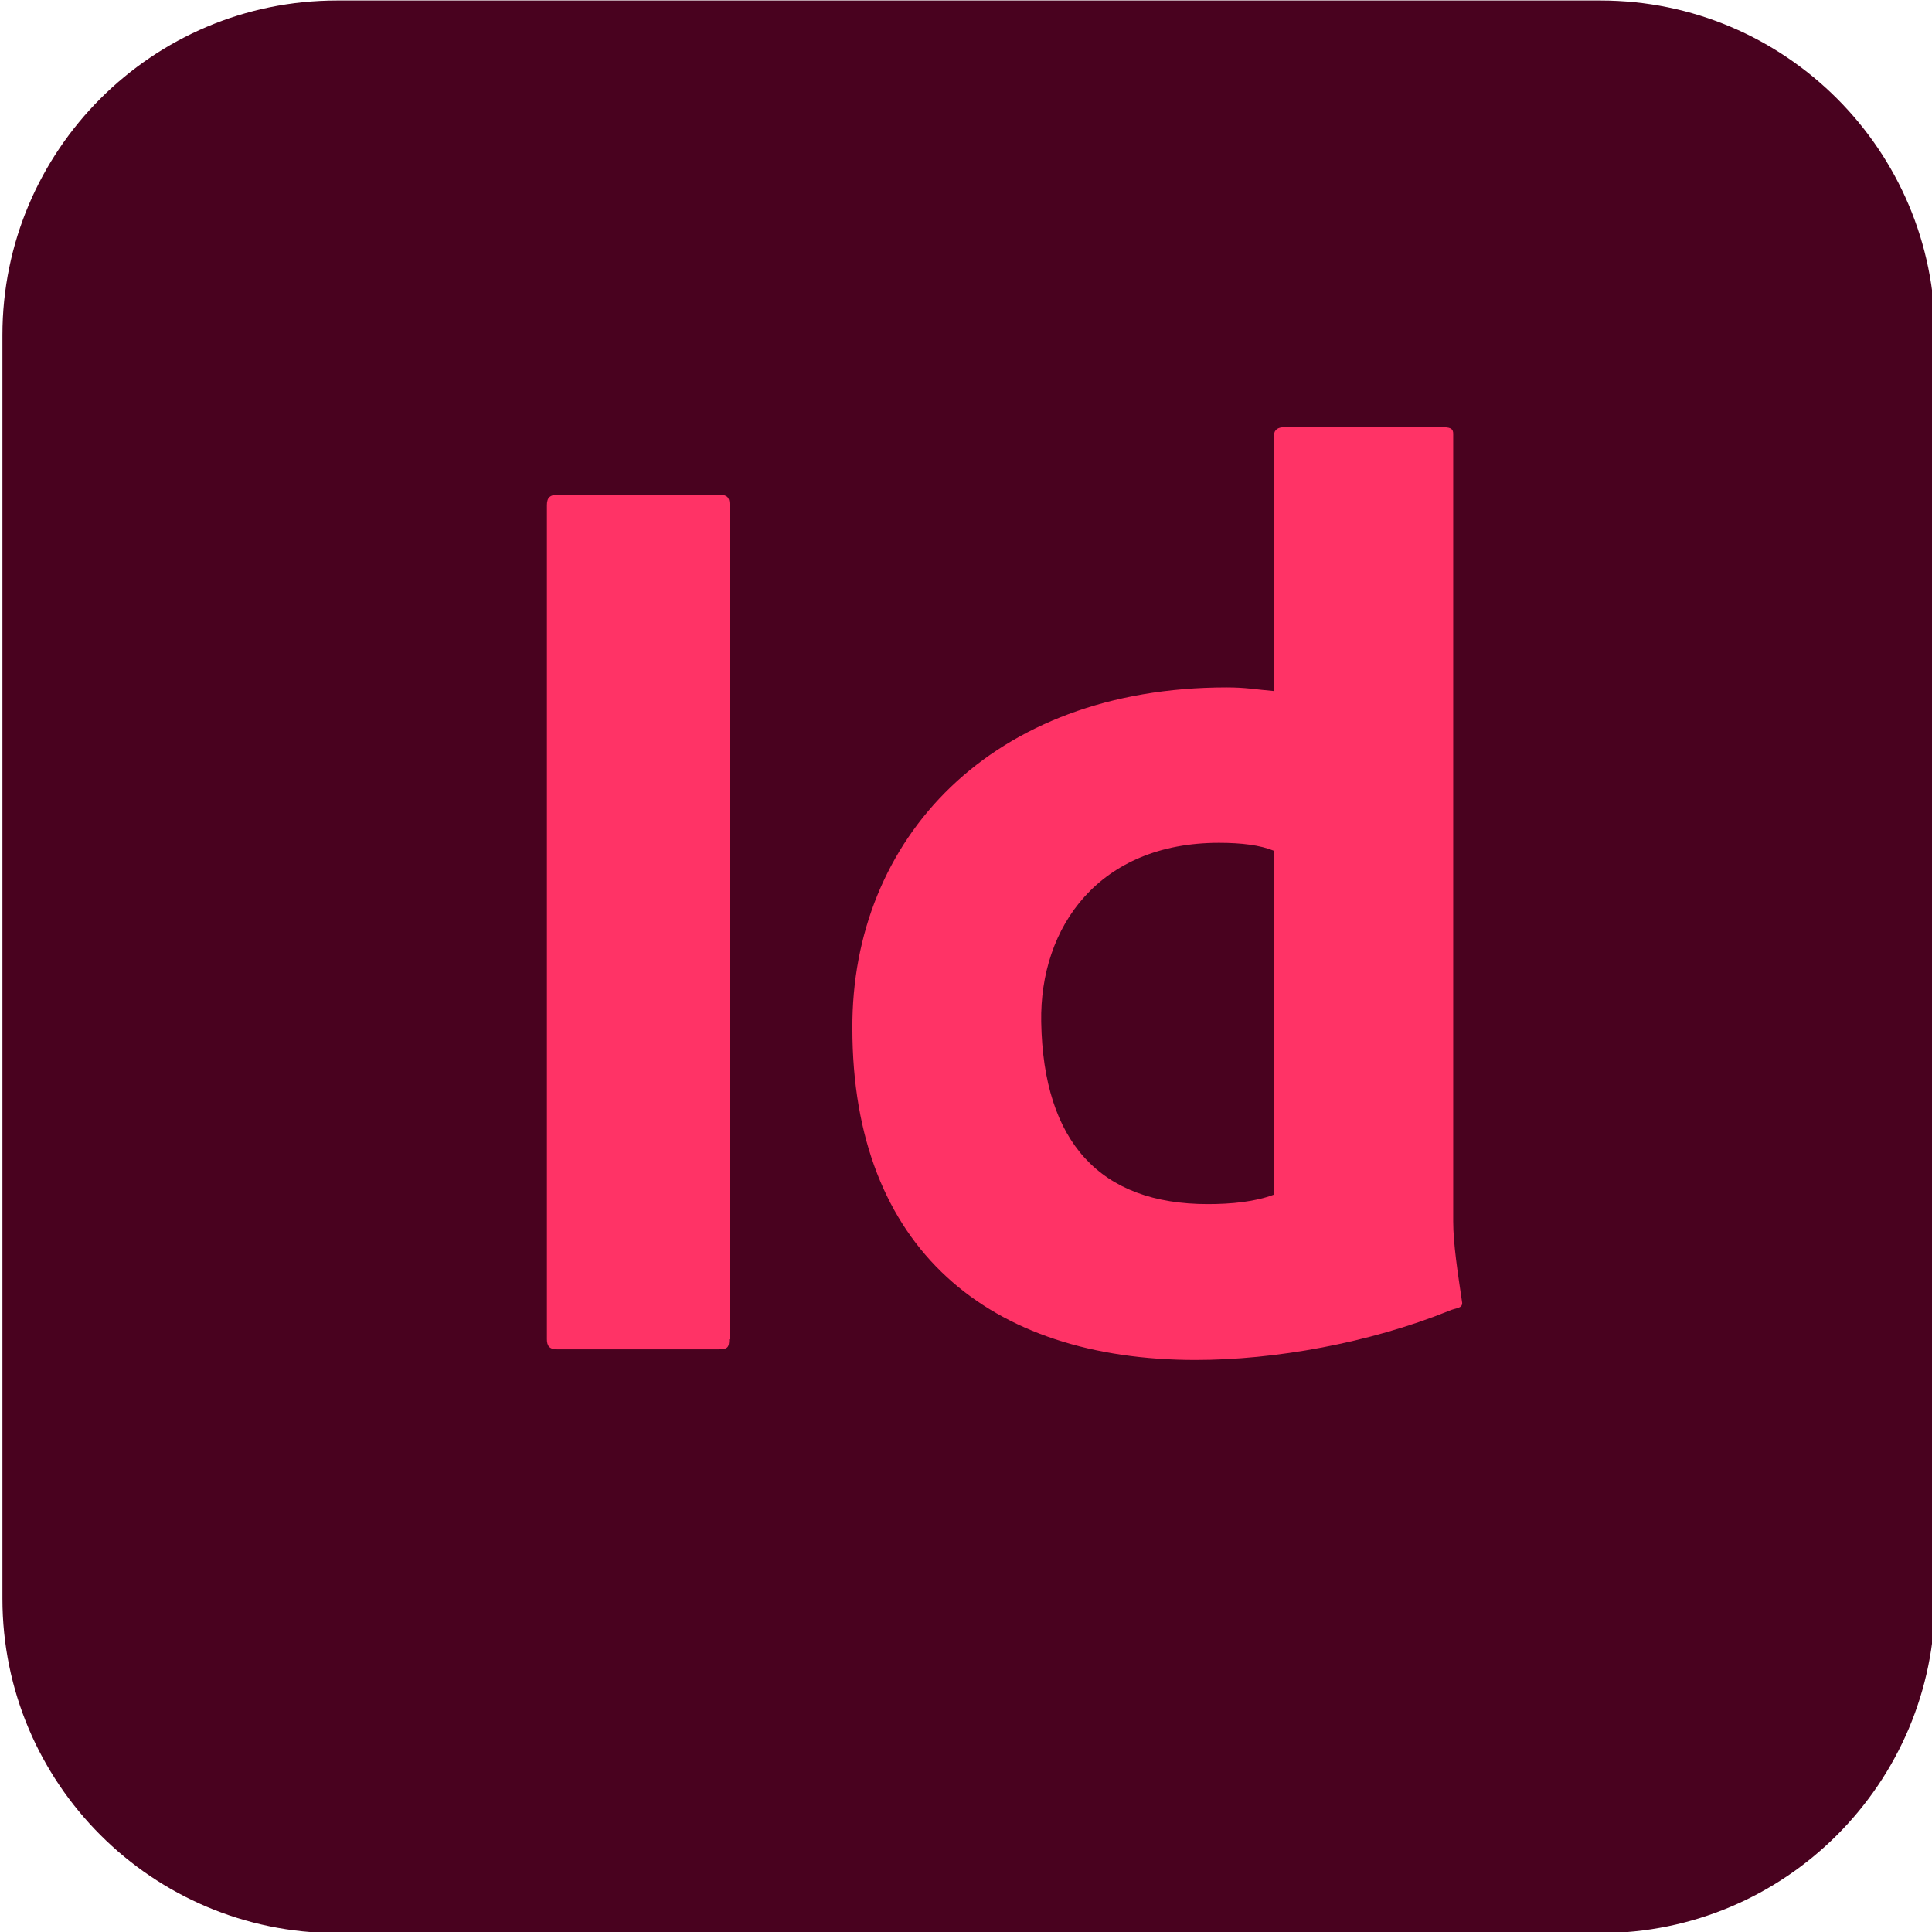
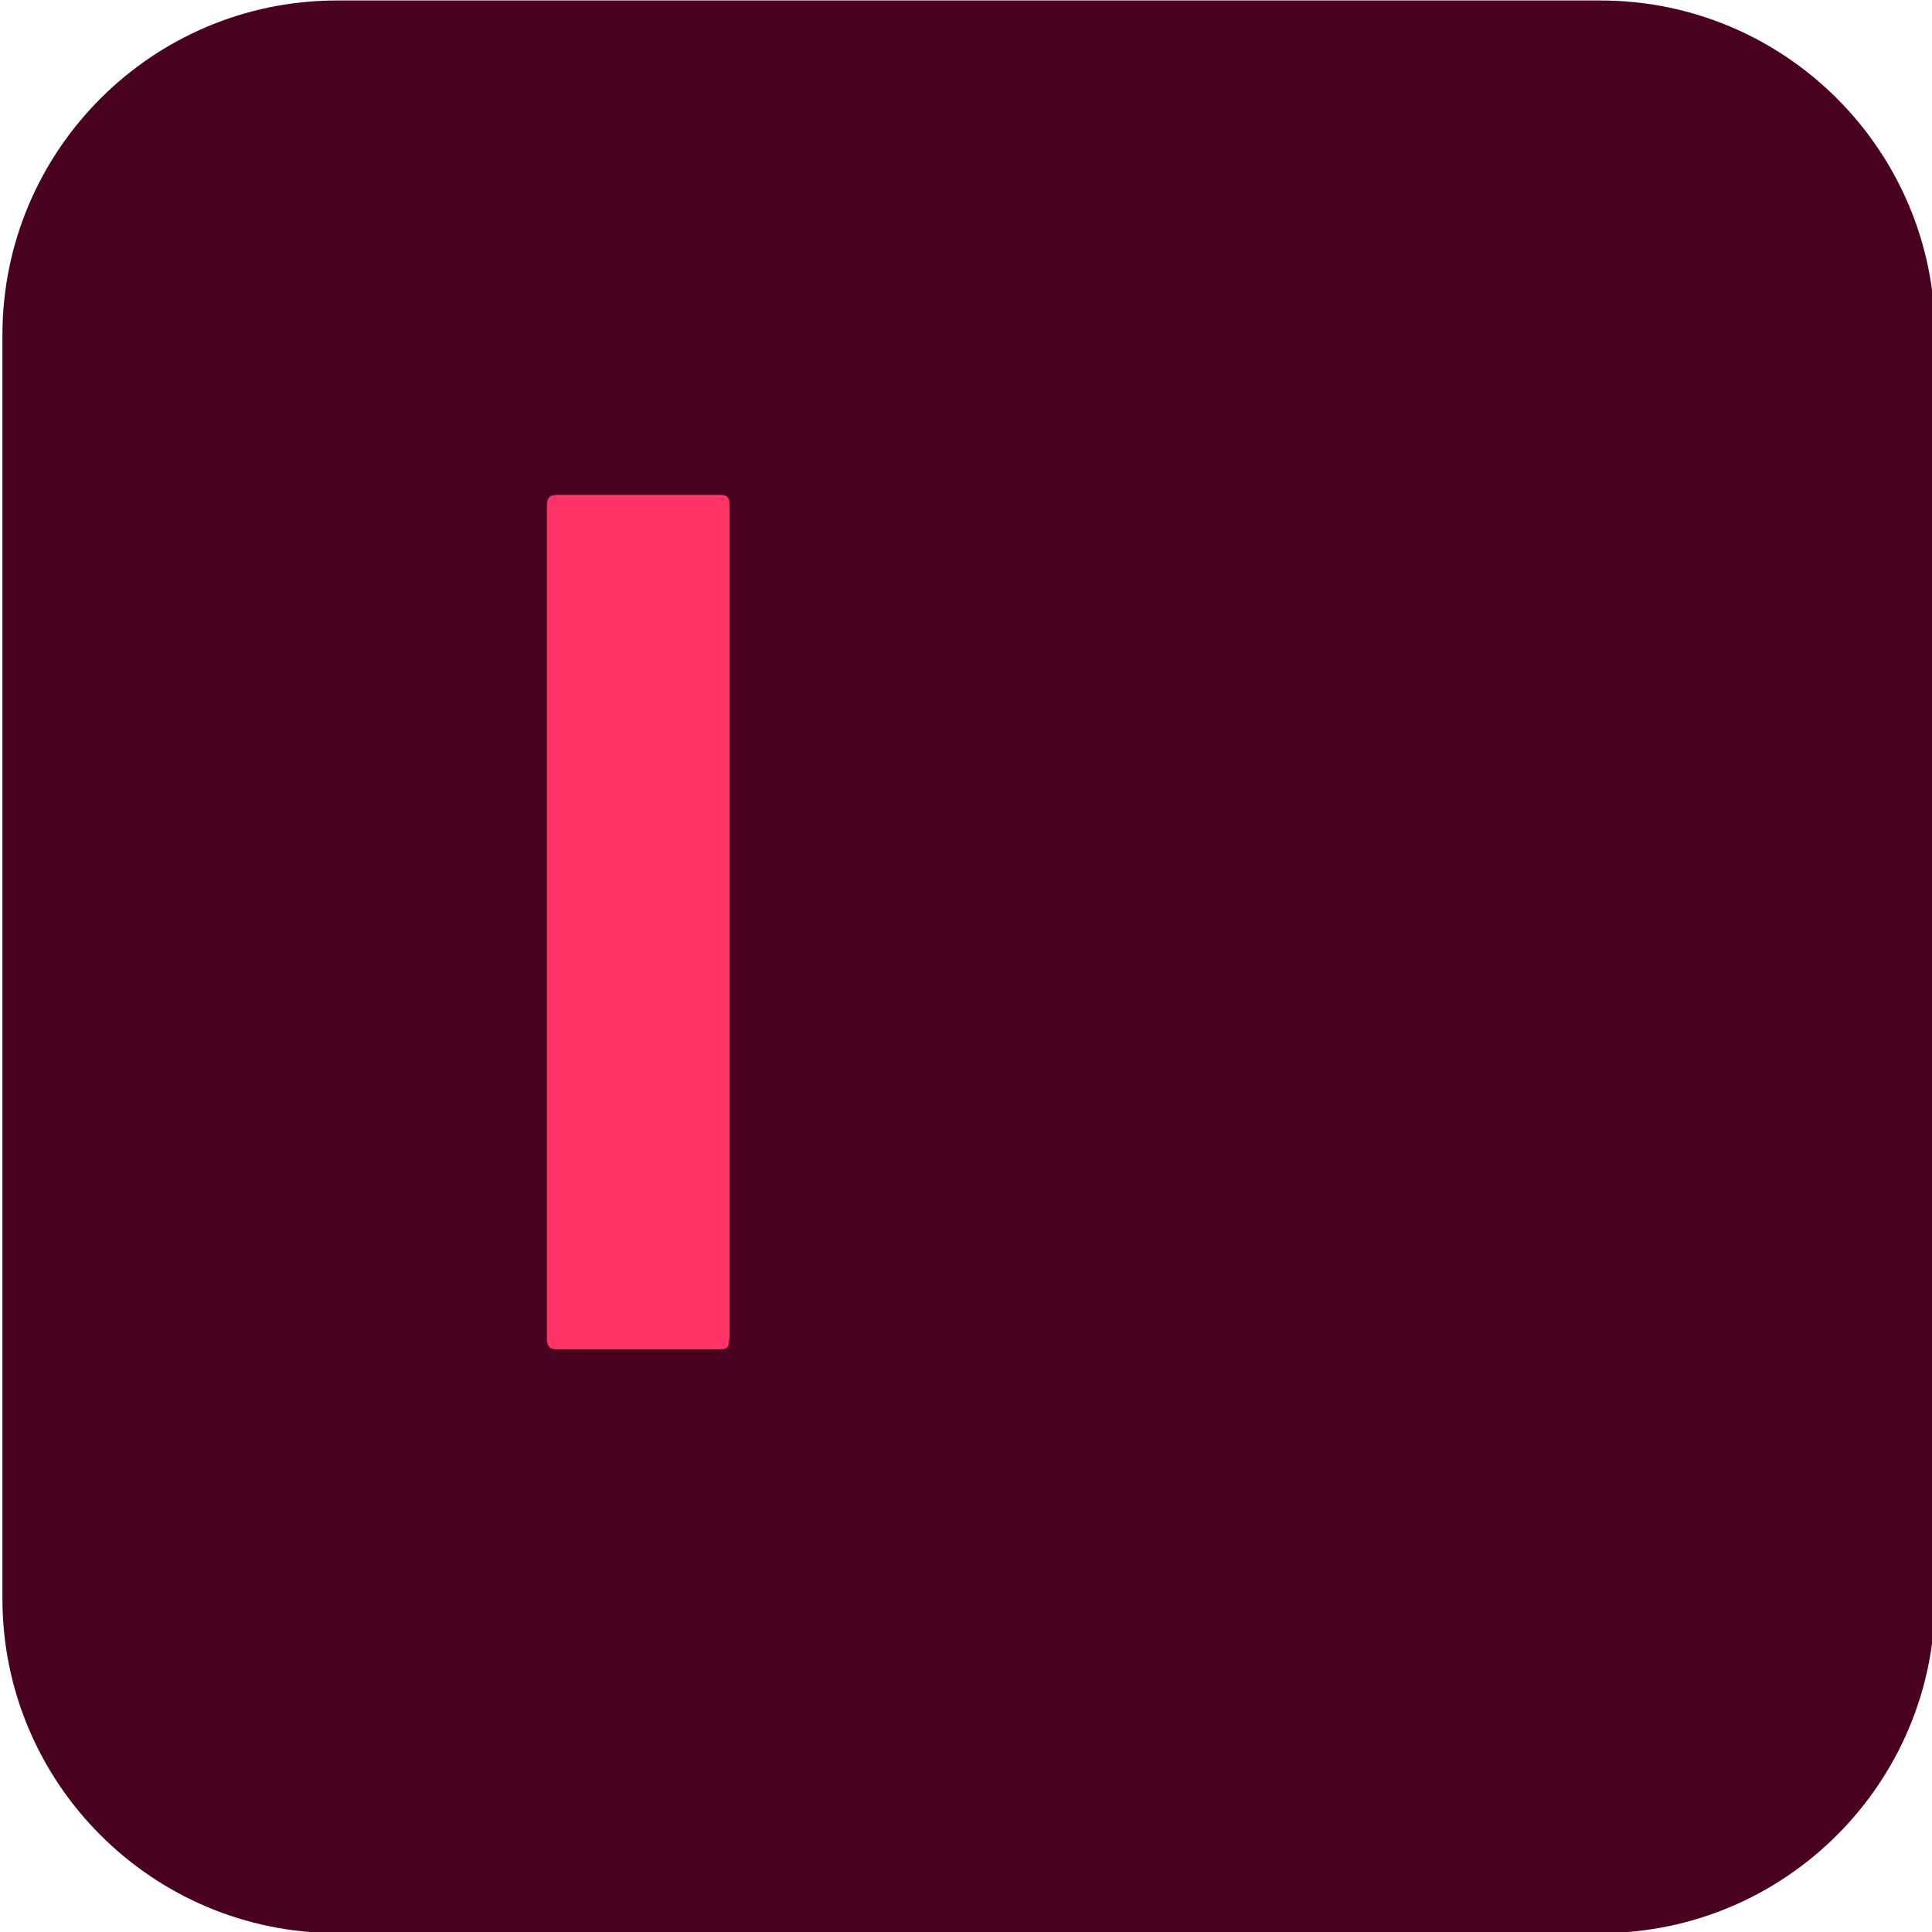
<svg xmlns="http://www.w3.org/2000/svg" width="100%" height="100%" viewBox="0 0 24 24" version="1.1" xml:space="preserve" style="fill-rule:evenodd;clip-rule:evenodd;stroke-linejoin:round;stroke-miterlimit:2;">
  <g transform="matrix(1.003,0,0,1.003,0.006,0.001)">
    <g>
      <g>
        <path d="M23.96,4.149C23.96,1.862 22.103,0.005 19.816,0.005L4.168,0.005C1.881,0.005 0.024,1.862 0.024,4.149L0.024,19.798C0.024,22.085 1.881,23.941 4.168,23.941L19.816,23.941C22.103,23.941 23.96,22.085 23.96,19.798L23.96,4.149Z" style="fill:rgb(73,2,31);" />
      </g>
    </g>
  </g>
  <g transform="matrix(0.003,0,0,0.003,-31.477,-0.454)">
    <g transform="matrix(18.525,0,0,15.742,16512.3,-7394.06)">
-       <path d="M-40.19,703.114C-43.29,701.614 -47.49,701.014 -52.49,701.014C-79.29,701.014 -92.594,723.114 -92.227,748.108C-91.761,779.859 -78.99,796.043 -54.99,796.043C-49.79,796.043 -44.39,795.443 -40.19,793.543L-40.19,703.114ZM-50.78,660.131C-46.38,660.131 -44.333,660.682 -40.233,661.082L-40.19,593.81C-40.19,592.31 -39.19,591.71 -38.09,591.71L-2.238,591.71C-0.538,591.71 -0.138,592.31 -0.138,593.41L-0.138,800.608C-0.138,806.408 0.874,814.145 1.874,822.045C1.874,823.545 0.462,823.308 -1.038,824.108C-18.938,832.608 -40.031,837.05 -57.731,837.05C-103.731,837.05 -134.438,807.908 -134.438,749.808C-134.638,700.108 -103.48,660.131 -50.78,660.131Z" style="fill:rgb(255,51,102);fill-rule:nonzero;" />
-     </g>
+       </g>
    <g transform="matrix(15.464,0,0,15.464,16114.2,-7146.05)">
      <path d="M-168.295,830.508C-168.295,832.608 -168.695,833.208 -170.995,833.208L-214.4,833.208C-216.5,833.208 -217.1,832.208 -217.1,830.508L-217.1,607.108C-217.1,605.008 -216.1,604.408 -214.4,604.408L-170.695,604.408C-168.995,604.408 -168.195,605.008 -168.195,606.908L-168.195,830.508L-168.295,830.508Z" style="fill:rgb(255,51,102);fill-rule:nonzero;" />
    </g>
  </g>
</svg>